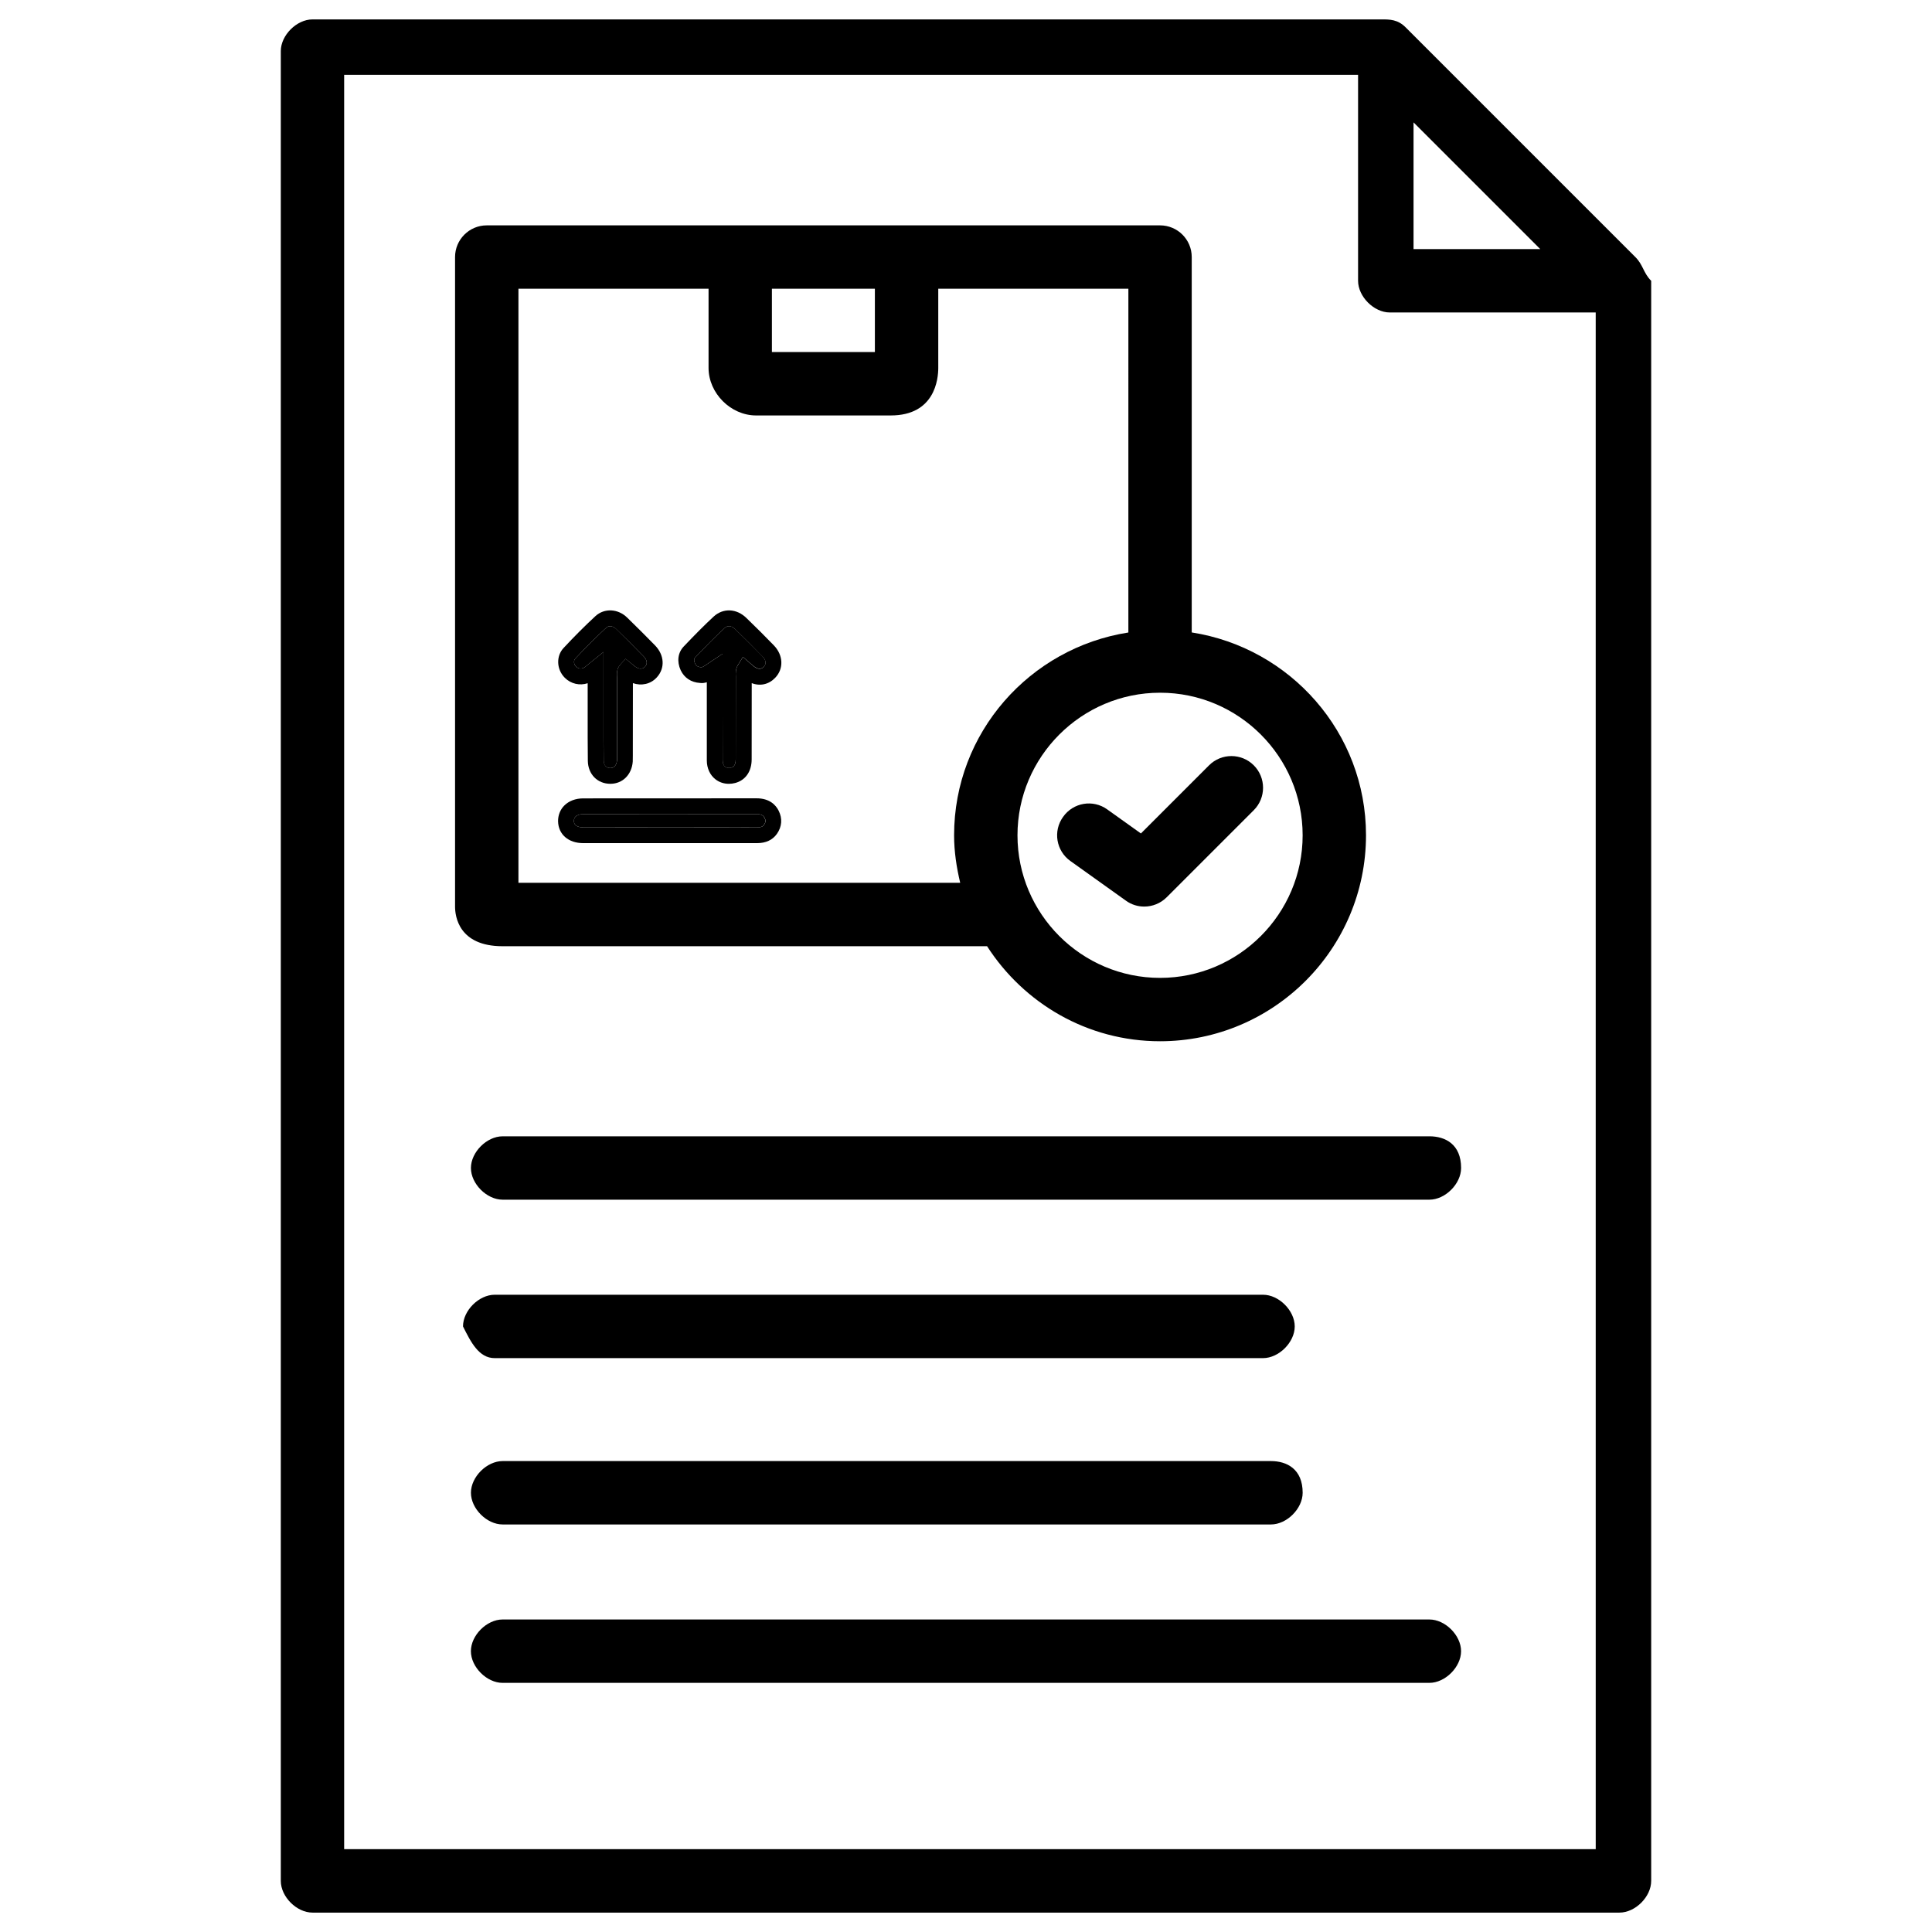
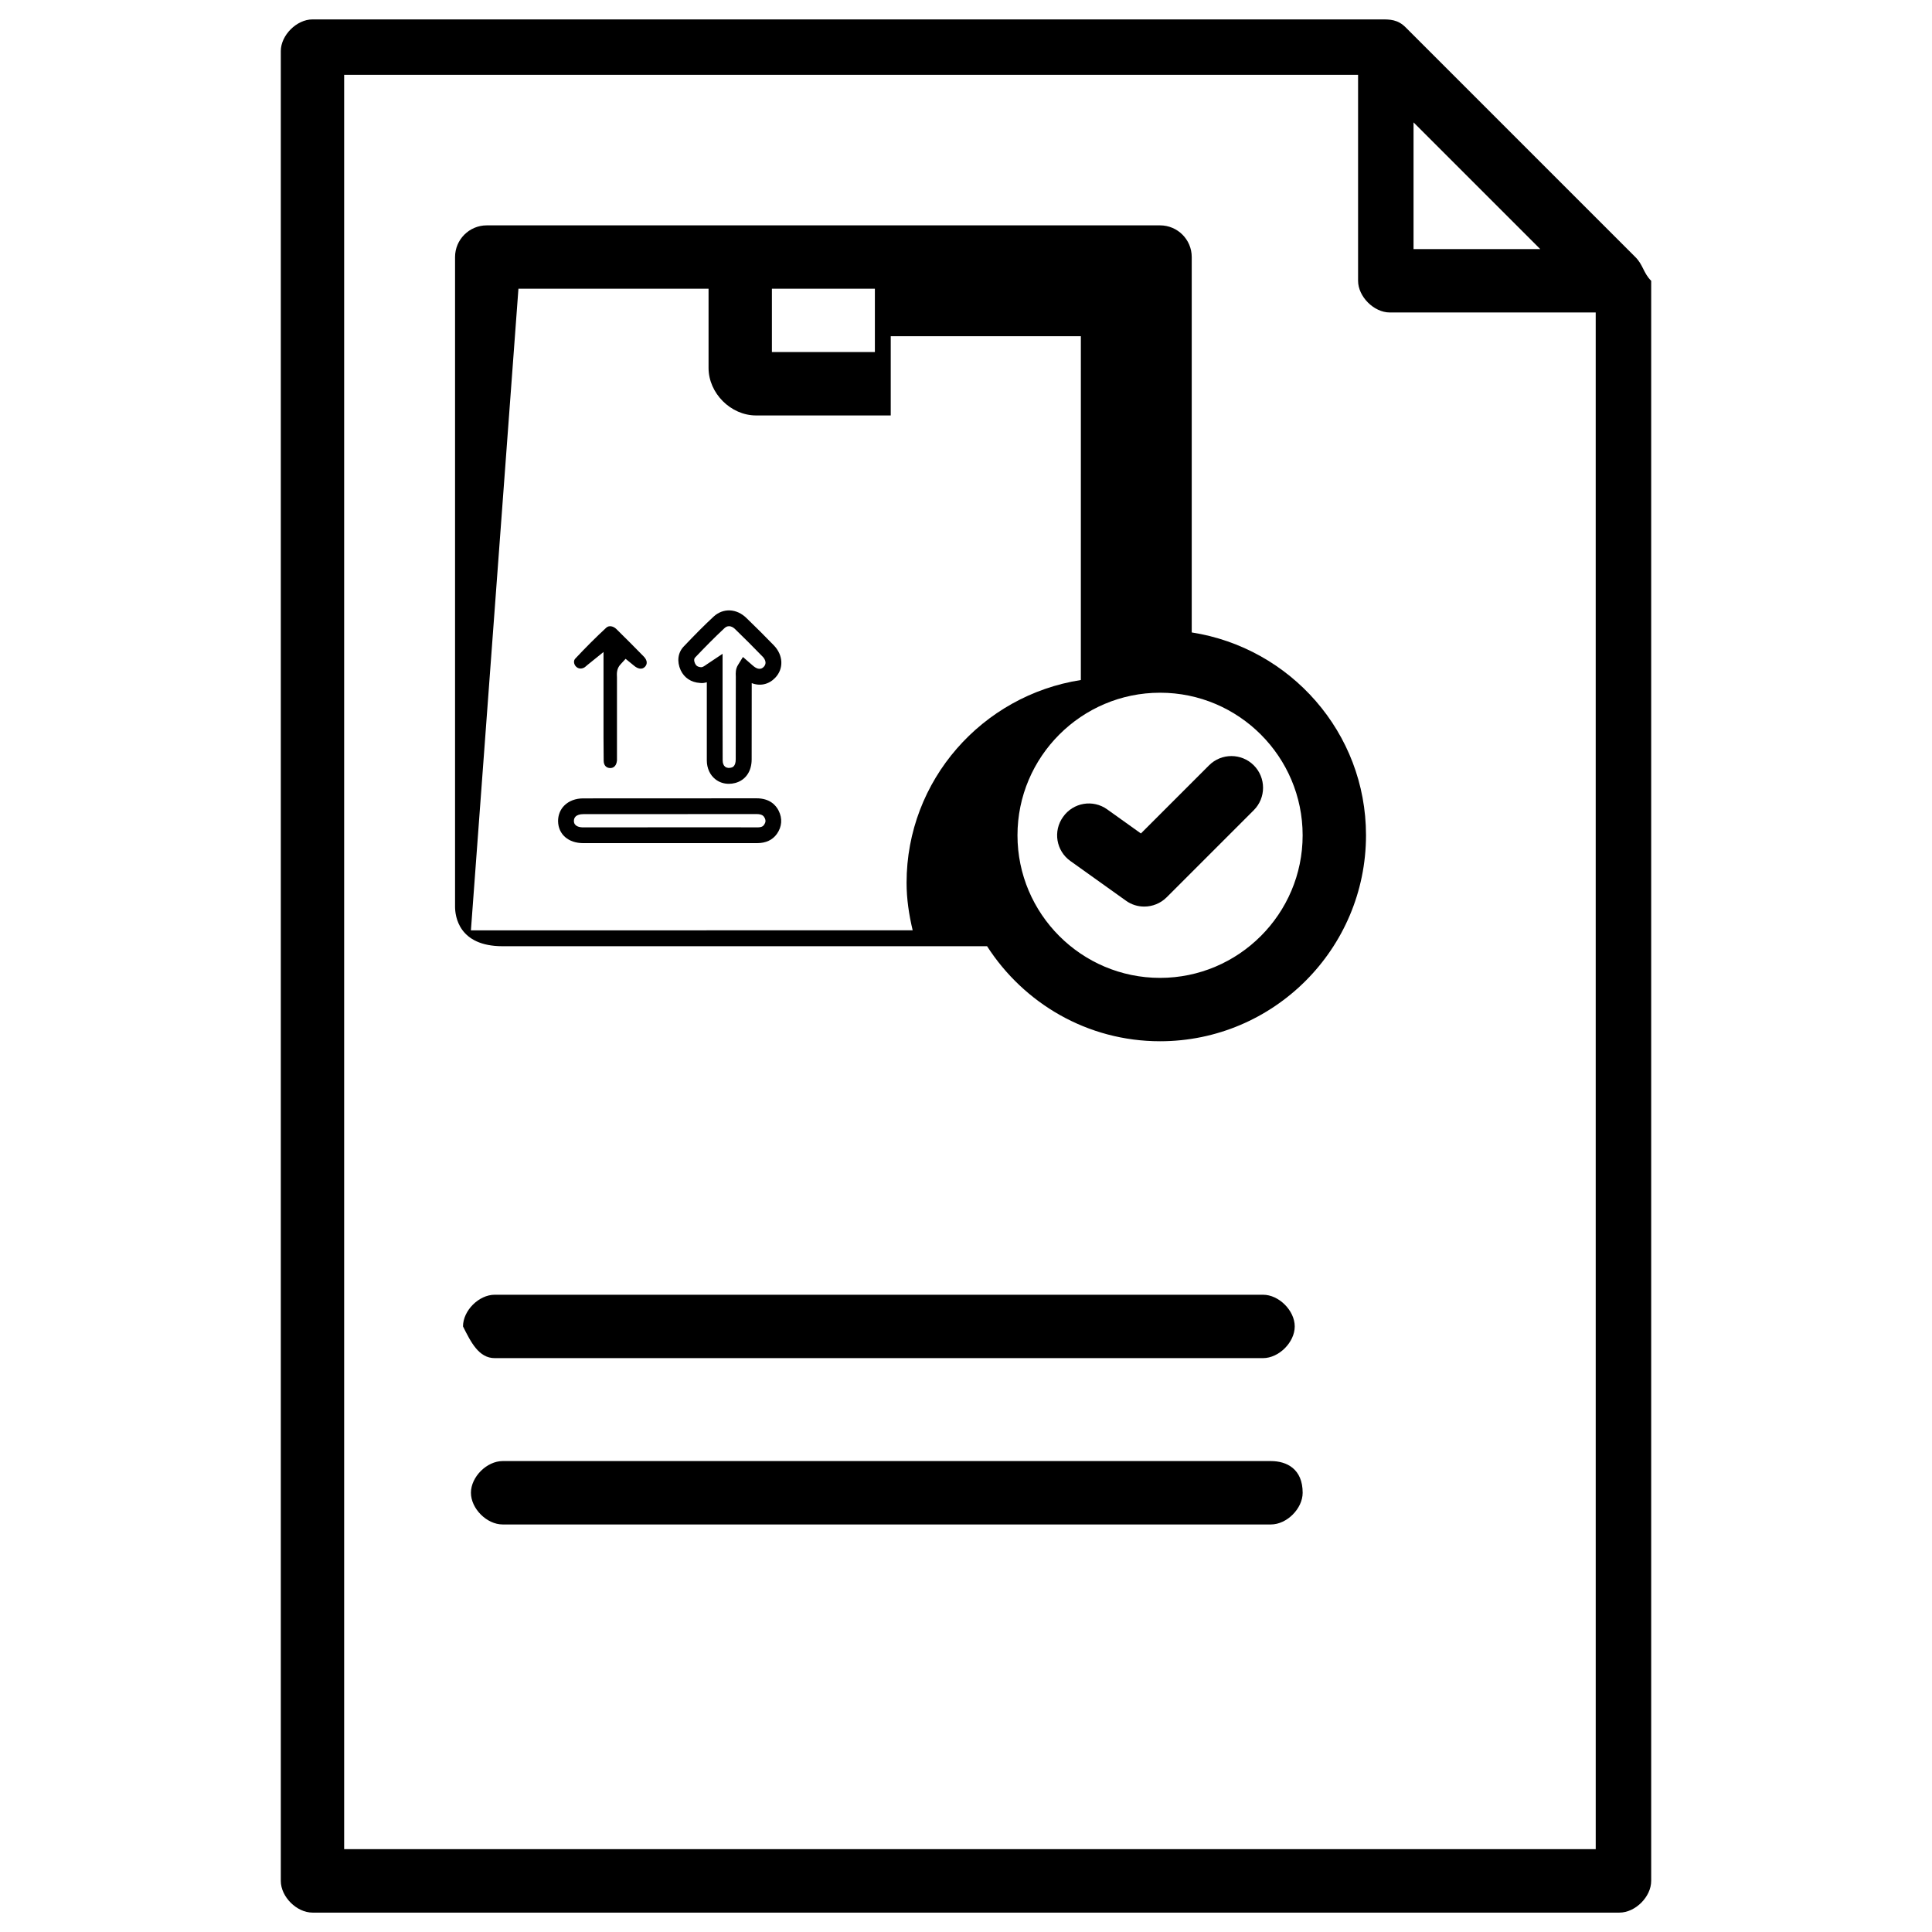
<svg xmlns="http://www.w3.org/2000/svg" fill="#000000" width="800px" height="800px" version="1.1" viewBox="144 144 512 512">
  <g>
    <path d="m577.38 212.12-60.879-60.879c-2.098-2.098-4.199-2.098-6.297-2.098h-283.39c-4.199 0-8.398 4.199-8.398 8.398v484.92c0 4.199 4.199 8.398 8.398 8.398h346.37c4.199 0 8.398-4.199 8.398-8.398v-424.04c-2.098-2.102-2.098-4.199-4.195-6.297zm-58.777-35.688 33.586 33.586h-33.586zm48.281 457.62h-331.68v-470.22h268.7v54.578c0 4.199 4.199 8.398 8.398 8.398h54.578z" />
-     <path d="m268.8 453.53c0 4.199 4.199 8.398 8.398 8.398h245.61c4.199 0 8.398-4.199 8.398-8.398 0-6.297-4.199-8.398-8.398-8.398l-245.61 0.004c-4.199 0-8.398 4.195-8.398 8.395z" />
    <path d="m478.72 487.12h-203.62c-4.199 0-8.398 4.199-8.398 8.398 2.098 4.199 4.199 8.398 8.398 8.398h203.62c4.199 0 8.398-4.199 8.398-8.398 0-4.203-4.199-8.398-8.398-8.398z" />
    <path d="m277.2 531.2c-4.199 0-8.398 4.199-8.398 8.398 0 4.199 4.199 8.398 8.398 8.398h203.62c4.199 0 8.398-4.199 8.398-8.398 0-6.297-4.199-8.398-8.398-8.398z" />
-     <path d="m522.8 573.18h-245.61c-4.199 0-8.398 4.199-8.398 8.398s4.199 8.398 8.398 8.398h245.61c4.199 0 8.398-4.199 8.398-8.398s-4.199-8.398-8.398-8.398z" />
    <path d="m427.67 372.18 14.695 10.496c1.469 1.07 3.168 1.574 4.871 1.574 2.164 0 4.324-0.84 5.941-2.457l23.09-23.09c3.273-3.273 3.273-8.605 0-11.883-3.273-3.273-8.586-3.273-11.859 0l-18.055 18.055-8.902-6.359c-3.801-2.75-9.047-1.828-11.715 1.953-2.731 3.777-1.848 9.023 1.934 11.711z" />
-     <path d="m405.58 394.75c9.719 15.113 26.574 25.191 45.848 25.191 30.102 0 54.578-24.496 54.578-54.602 0-27.227-20.09-49.668-46.184-53.738v-99.48c0-4.641-3.758-8.398-8.398-8.398h-178.43c-4.641 0-8.398 3.777-8.398 8.398v172.14c0 2.457 0.902 10.496 12.594 10.496zm83.633-29.387c0 20.824-16.961 37.785-37.785 37.785-20.824 0-37.785-16.961-37.785-37.785s16.961-37.785 37.785-37.785c20.844-0.004 37.785 16.961 37.785 37.785zm-140.65-144.85h27.289v16.773h-27.289zm-67.172 0h50.383v20.992c0 6.695 5.879 12.594 12.594 12.594h35.688c11.691 0 12.594-9.637 12.594-12.594v-20.992h50.383l-0.004 91.105c-26.094 4.074-46.184 26.512-46.184 53.738 0 4.344 0.652 8.523 1.617 12.594l-117.07 0.004z" />
+     <path d="m405.58 394.75c9.719 15.113 26.574 25.191 45.848 25.191 30.102 0 54.578-24.496 54.578-54.602 0-27.227-20.09-49.668-46.184-53.738v-99.48c0-4.641-3.758-8.398-8.398-8.398h-178.43c-4.641 0-8.398 3.777-8.398 8.398v172.14c0 2.457 0.902 10.496 12.594 10.496zm83.633-29.387c0 20.824-16.961 37.785-37.785 37.785-20.824 0-37.785-16.961-37.785-37.785s16.961-37.785 37.785-37.785c20.844-0.004 37.785 16.961 37.785 37.785zm-140.65-144.85h27.289v16.773h-27.289zm-67.172 0h50.383v20.992c0 6.695 5.879 12.594 12.594 12.594h35.688v-20.992h50.383l-0.004 91.105c-26.094 4.074-46.184 26.512-46.184 53.738 0 4.344 0.652 8.523 1.617 12.594l-117.07 0.004z" />
    <path d="m299 320.8c0.211-0.168 0.441-0.359 0.695-0.59l4.242-3.422v22.629c0 1.91 0 2.769 0.043 6.152 0 1.238 0.672 1.973 1.742 1.973h0.02c1.488-0.02 1.719-1.531 1.762-2.016v-0.859-21.117c-0.043-0.988-0.148-2.332 0.945-3.484l1.344-1.469 2.266 1.844c0.883 0.758 2.078 1.133 2.875 0.254 0.965-1.07 0.188-2.184-0.355-2.731-2.394-2.457-4.809-4.871-7.262-7.285-0.715-0.691-1.871-1.047-2.648-0.336-2.707 2.5-5.477 5.269-8.227 8.211-0.547 0.586-0.336 1.555 0.211 2.098 0.648 0.652 1.574 0.672 2.348 0.148z" />
-     <path d="m299.74 325.06v14.359c0 1.93 0 2.812 0.043 6.234 0.059 3.523 2.539 6.062 5.961 6.062h0.062c3.211-0.02 5.625-2.434 5.879-5.898 0.02-0.398 0.02-0.797 0.02-1.594l0.02-19.188c2.227 0.777 4.703 0.293 6.34-1.531 2.227-2.434 2.016-5.918-0.484-8.48-2.414-2.457-4.848-4.914-7.348-7.328-2.434-2.414-6.066-2.582-8.414-0.441-2.773 2.562-5.629 5.418-8.441 8.441-2.055 2.16-1.91 5.731 0.316 7.934 1.617 1.617 3.969 2.121 6.047 1.43zm4.93-14.719c0.777-0.715 1.91-0.355 2.625 0.355 2.477 2.394 4.891 4.809 7.285 7.266 0.547 0.547 1.324 1.66 0.355 2.731-0.797 0.879-1.992 0.504-2.875-0.254l-2.266-1.867-1.344 1.469c-1.094 1.176-0.988 2.519-0.926 3.527v21.117 0.859c-0.062 0.465-0.293 1.977-1.762 1.996-1.09 0-1.742-0.734-1.762-1.973-0.066-3.379-0.066-4.242-0.066-6.152v-22.629l-4.238 3.422c-0.254 0.23-0.484 0.422-0.695 0.59-0.773 0.523-1.699 0.504-2.348-0.148-0.547-0.523-0.754-1.492-0.211-2.098 2.75-2.941 5.519-5.711 8.227-8.211z" />
-     <path d="m338.91 310.8c-0.605-0.609-1.762-1.406-2.938-0.316-2.664 2.477-5.207 5.082-7.727 7.727-0.125 0.125-0.543 0.566-0.039 1.637 0.25 0.523 0.629 0.902 1.594 0.965 0.379 0.02 0.734-0.211 1.594-0.82l4.094-2.731v15.598c0 4.008 0 7.117 0.02 12.66 0 0.754 0.23 1.363 0.672 1.699 0.484 0.379 1.133 0.336 1.555 0.23 0.336-0.102 1.238-0.332 1.238-2.223l0.02-21.938c-0.039-0.945-0.082-2.016 0.59-3.106l1.301-2.098 2.602 2.246c0.715 0.609 1.891 1.406 2.918 0.379 1.113-1.156 0-2.434-0.355-2.812-2.371-2.398-4.742-4.769-7.137-7.098z" />
    <path d="m341.83 307.8c-2.602-2.562-6.172-2.731-8.711-0.398-2.371 2.203-4.805 4.641-7.914 7.914-1.574 1.637-1.867 3.988-0.82 6.297 0.969 2.035 2.773 3.234 5.144 3.379 0.691 0.105 1.258-0.043 1.785-0.188v8.062 12.66c0 2.078 0.859 3.906 2.309 5.016 0.988 0.777 2.227 1.176 3.527 1.176 0.547 0 1.09-0.062 1.66-0.211 2.75-0.715 4.387-3.066 4.387-6.277l0.02-20.195c2.203 0.863 4.512 0.359 6.191-1.387 2.352-2.414 2.184-6.066-0.379-8.668-2.371-2.434-4.762-4.848-7.199-7.18zm4.559 12.934c-1.027 1.051-2.203 0.25-2.918-0.379l-2.582-2.246-1.301 2.098c-0.676 1.07-0.633 2.141-0.59 3.086l-0.023 21.938c0 1.891-0.902 2.141-1.238 2.203-0.418 0.105-1.051 0.148-1.555-0.23-0.418-0.316-0.668-0.922-0.668-1.68-0.023-5.543-0.023-8.648-0.023-12.656v-15.598l-4.094 2.731c-0.859 0.609-1.238 0.84-1.594 0.82-0.965-0.066-1.344-0.445-1.594-0.969-0.504-1.07-0.086-1.512 0.039-1.637 2.519-2.644 5.059-5.246 7.727-7.727 1.156-1.09 2.332-0.293 2.938 0.336 2.394 2.309 4.766 4.703 7.117 7.117 0.379 0.355 1.469 1.637 0.359 2.793z" />
-     <path d="m344.5 359.73-45.93 0.02c-0.902 0-1.637 0.25-2.059 0.672-0.293 0.316-0.422 0.695-0.422 1.156 0.02 1.449 1.555 1.68 2.457 1.68l30.605-0.02h7.809c2.562 0 5.144 0 7.703 0.02 1.219 0 1.574-0.355 1.805-0.691 0.441-0.629 0.484-1.176 0.125-1.828-0.203-0.461-0.625-1.008-2.094-1.008z" />
    <path d="m344.5 355.56-45.93 0.02c-2.035 0-3.82 0.672-5.059 1.93-1.07 1.09-1.637 2.562-1.617 4.156 0.082 3.465 2.75 5.773 6.656 5.773h30.605 15.492c2.309 0 4.074-0.82 5.246-2.457 1.344-1.93 1.492-4.094 0.441-6.172-0.758-1.488-2.394-3.25-5.836-3.25zm1.992 7.012c-0.25 0.355-0.586 0.691-1.805 0.691-2.582-0.02-5.144-0.02-7.703-0.02h-7.809l-30.629 0.02c-0.902 0-2.434-0.23-2.457-1.68 0-0.461 0.125-0.84 0.418-1.156 0.418-0.441 1.156-0.672 2.059-0.672l45.93-0.02c1.492 0 1.891 0.523 2.141 1.008 0.34 0.652 0.297 1.199-0.145 1.828z" />
  </g>
</svg>